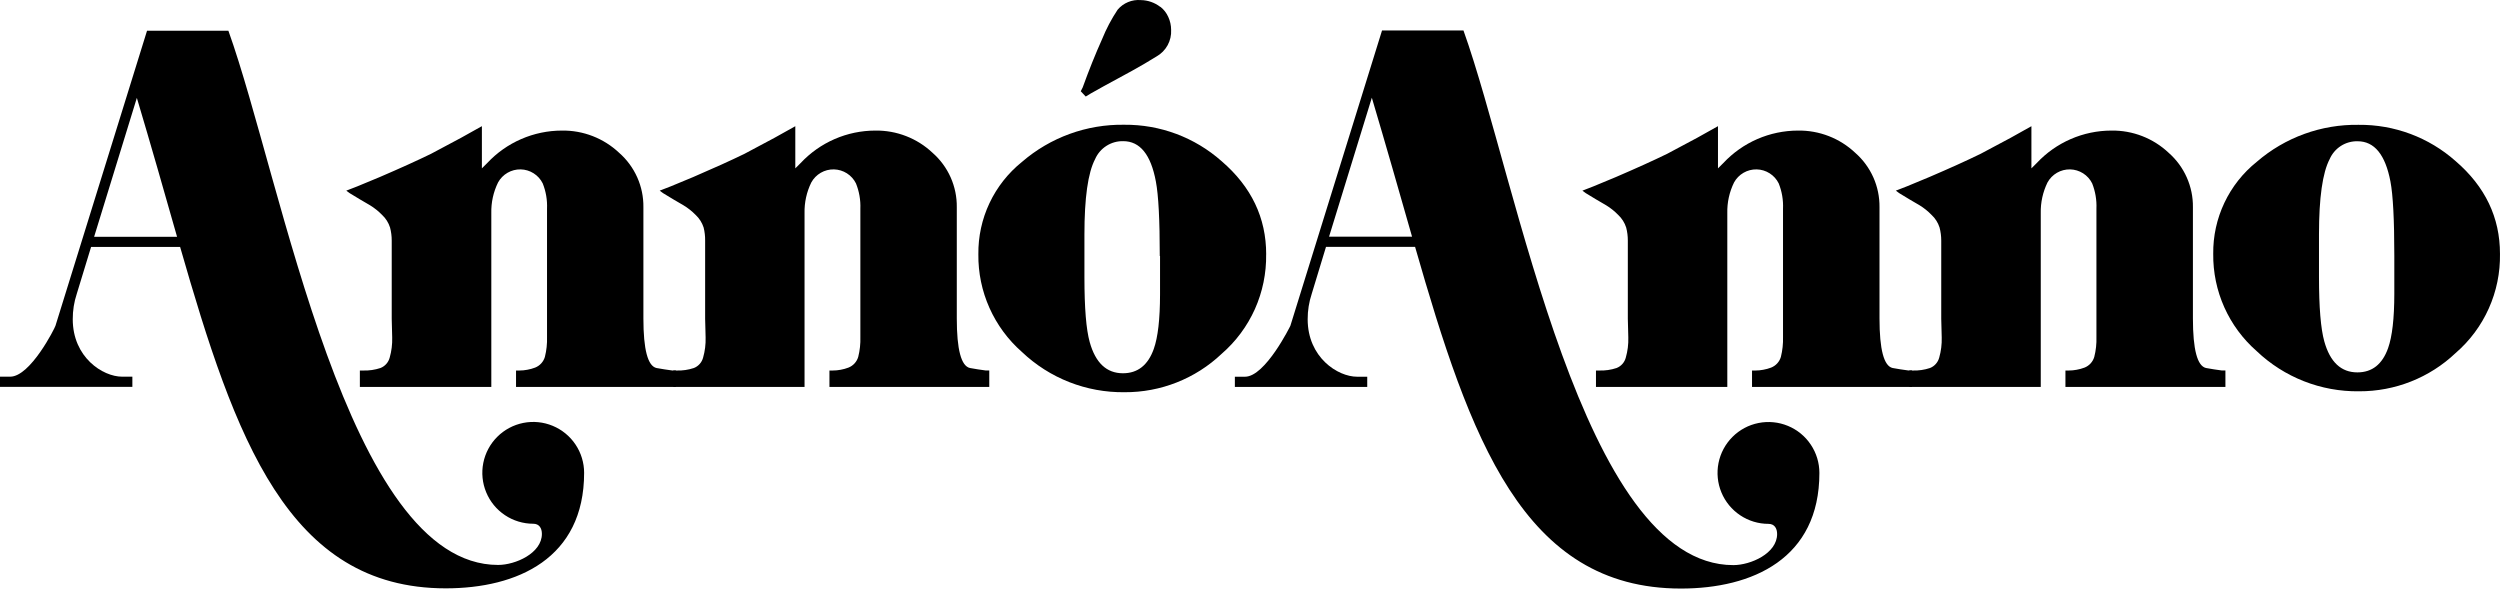
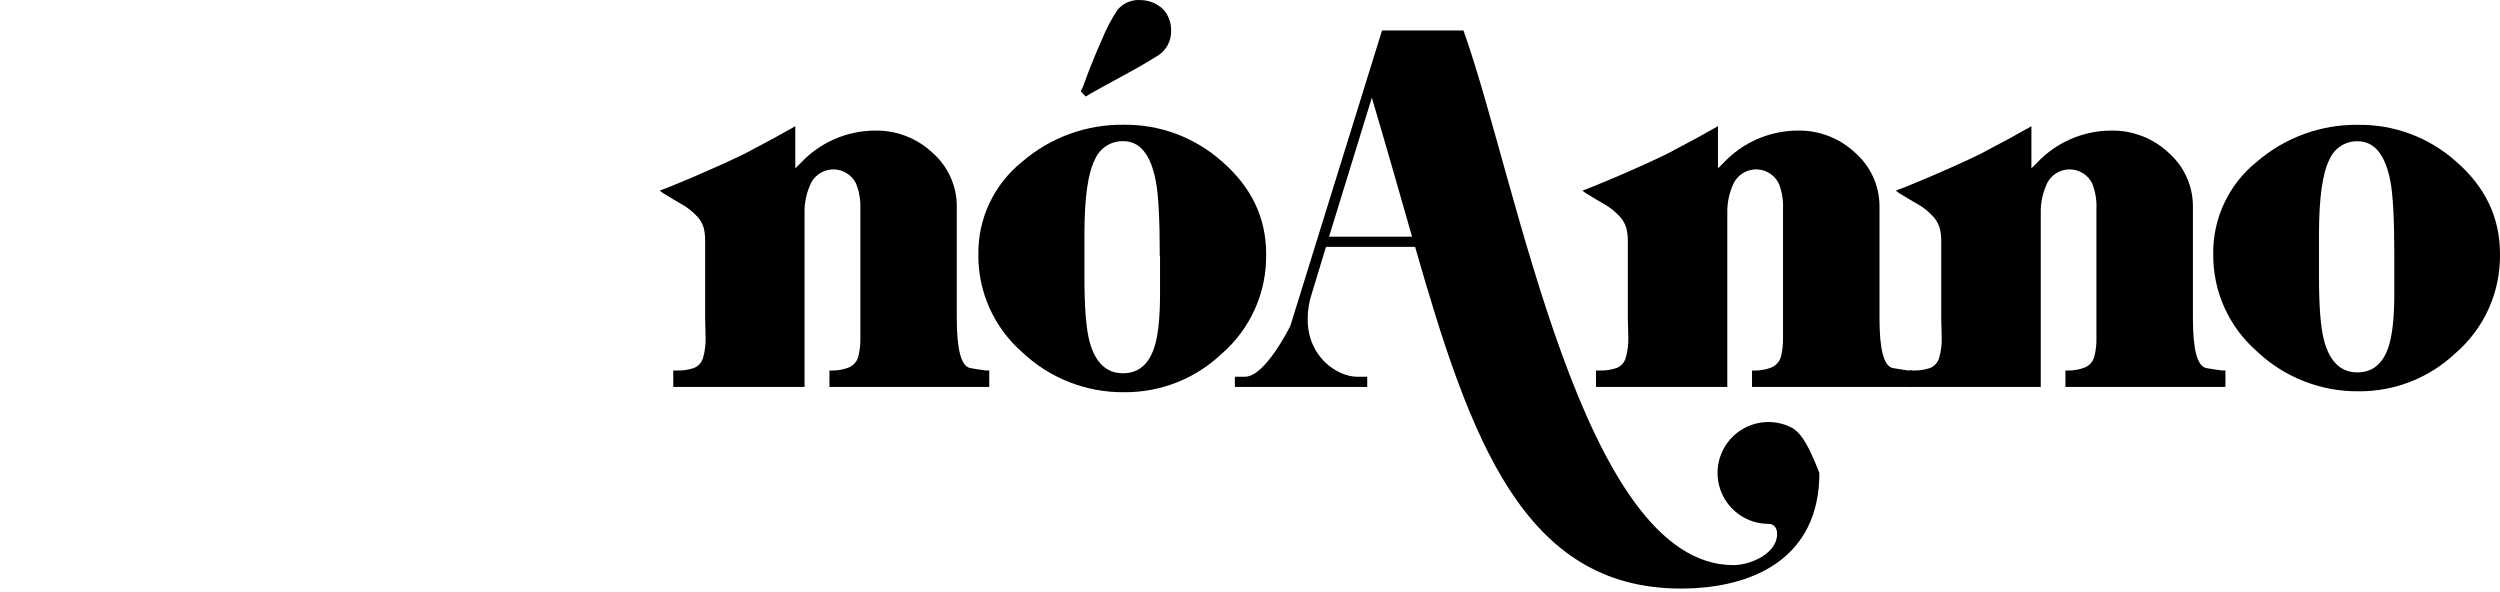
<svg xmlns="http://www.w3.org/2000/svg" width="131" height="31" viewBox="0 0 131 31" fill="none">
-   <path d="M35.416 20.277H27.04V19.415H27.216C27.354 19.415 27.492 19.402 27.628 19.376C27.769 19.351 27.907 19.313 28.041 19.262C28.163 19.213 28.273 19.138 28.361 19.041C28.45 18.944 28.515 18.828 28.552 18.702C28.638 18.36 28.676 18.007 28.664 17.655V10.936C28.684 10.483 28.607 10.032 28.439 9.611C28.332 9.394 28.168 9.211 27.964 9.082C27.76 8.952 27.525 8.881 27.284 8.876C27.042 8.871 26.804 8.932 26.595 9.053C26.386 9.174 26.214 9.349 26.098 9.561C25.853 10.06 25.732 10.61 25.745 11.165V20.277H18.857V19.415H19.034C19.34 19.425 19.645 19.38 19.936 19.284C20.054 19.238 20.159 19.164 20.243 19.069C20.328 18.974 20.388 18.86 20.42 18.737C20.517 18.397 20.561 18.044 20.551 17.69C20.551 17.537 20.547 17.376 20.539 17.207C20.53 17.038 20.526 16.868 20.526 16.7V12.606C20.527 12.375 20.497 12.144 20.438 11.92C20.358 11.668 20.214 11.44 20.02 11.26C19.831 11.066 19.619 10.897 19.389 10.756C19.034 10.552 18.678 10.34 18.322 10.121L18.145 9.99C18.347 9.922 18.931 9.685 19.898 9.278C20.964 8.82 21.861 8.414 22.588 8.059C22.843 7.923 23.366 7.644 24.159 7.221C24.548 7.002 24.912 6.799 25.251 6.611V8.822L25.531 8.543C26.032 8.007 26.638 7.579 27.311 7.287C27.984 6.994 28.709 6.843 29.443 6.842C30.557 6.825 31.633 7.243 32.444 8.008C32.849 8.363 33.172 8.802 33.392 9.294C33.611 9.786 33.721 10.32 33.714 10.859V16.688C33.714 18.316 33.943 19.181 34.401 19.284C34.671 19.334 34.951 19.377 35.239 19.415H35.417L35.416 20.277Z" fill="black" />
  <path d="M51.838 20.277H43.463V19.415H43.637C43.776 19.415 43.913 19.402 44.049 19.376C44.19 19.351 44.327 19.313 44.46 19.262C44.582 19.214 44.692 19.138 44.78 19.041C44.869 18.944 44.934 18.828 44.971 18.702C45.057 18.36 45.095 18.008 45.083 17.655V10.937C45.101 10.483 45.022 10.031 44.853 9.611C44.746 9.394 44.581 9.212 44.378 9.082C44.174 8.953 43.939 8.881 43.697 8.876C43.456 8.871 43.218 8.932 43.009 9.053C42.8 9.174 42.628 9.349 42.512 9.561C42.267 10.06 42.146 10.61 42.158 11.165V20.277H35.28V19.415H35.457C35.763 19.425 36.068 19.381 36.359 19.284C36.477 19.238 36.582 19.164 36.666 19.069C36.751 18.974 36.811 18.86 36.843 18.737C36.94 18.397 36.984 18.044 36.974 17.69C36.974 17.537 36.97 17.376 36.962 17.207C36.953 17.039 36.949 16.869 36.949 16.7V12.606C36.952 12.375 36.926 12.145 36.87 11.921C36.789 11.668 36.644 11.441 36.45 11.26C36.26 11.066 36.045 10.896 35.812 10.756C35.456 10.552 35.101 10.34 34.745 10.121L34.568 9.99C34.77 9.922 35.354 9.685 36.321 9.278C37.385 8.821 38.282 8.415 39.011 8.06C39.266 7.925 39.789 7.646 40.581 7.223C40.971 7.004 41.335 6.8 41.674 6.613V8.822L41.954 8.543C42.455 8.007 43.061 7.58 43.733 7.287C44.406 6.995 45.131 6.843 45.864 6.842C46.979 6.825 48.056 7.243 48.867 8.008C49.271 8.363 49.595 8.802 49.814 9.294C50.033 9.787 50.143 10.32 50.136 10.859V16.687C50.136 18.315 50.365 19.18 50.823 19.283C51.093 19.334 51.373 19.376 51.66 19.414H51.838V20.277Z" fill="black" />
  <path d="M100.188 20.277H91.806V19.415H91.982C92.12 19.415 92.257 19.402 92.392 19.376C92.534 19.351 92.673 19.313 92.807 19.262C92.929 19.213 93.039 19.138 93.127 19.041C93.216 18.944 93.281 18.828 93.318 18.702C93.403 18.36 93.441 18.007 93.43 17.655V10.936C93.45 10.483 93.373 10.032 93.205 9.611C93.098 9.394 92.934 9.211 92.73 9.082C92.526 8.952 92.291 8.881 92.05 8.876C91.808 8.871 91.57 8.932 91.361 9.053C91.152 9.174 90.98 9.349 90.864 9.561C90.619 10.06 90.498 10.61 90.511 11.165V20.277H83.629V19.415H83.805C84.112 19.425 84.417 19.381 84.708 19.284C84.826 19.238 84.932 19.164 85.016 19.069C85.1 18.974 85.16 18.86 85.192 18.737C85.289 18.397 85.334 18.044 85.323 17.69C85.323 17.537 85.319 17.376 85.311 17.207C85.302 17.038 85.298 16.868 85.298 16.7V12.606C85.299 12.375 85.27 12.144 85.211 11.92C85.13 11.668 84.986 11.441 84.792 11.26C84.604 11.066 84.392 10.897 84.161 10.756C83.805 10.552 83.45 10.34 83.095 10.121L82.918 9.99C83.12 9.922 83.704 9.685 84.67 9.278C85.736 8.82 86.633 8.414 87.361 8.059L88.931 7.221C89.32 7.002 89.684 6.799 90.022 6.611V8.822L90.303 8.543C90.804 8.007 91.41 7.58 92.082 7.287C92.755 6.995 93.481 6.843 94.214 6.842C95.328 6.825 96.404 7.243 97.215 8.008C97.62 8.363 97.943 8.802 98.163 9.294C98.382 9.786 98.492 10.32 98.486 10.859V16.686C98.486 18.314 98.715 19.18 99.172 19.283C99.442 19.334 99.721 19.376 100.01 19.414H100.188V20.277Z" fill="black" />
  <path d="M116.612 20.277H108.229V19.415H108.404C108.542 19.415 108.68 19.402 108.816 19.376C108.957 19.351 109.096 19.313 109.23 19.262C109.352 19.214 109.461 19.138 109.55 19.041C109.638 18.944 109.703 18.828 109.74 18.702C109.827 18.36 109.865 18.008 109.853 17.655V10.937C109.873 10.484 109.797 10.032 109.63 9.611C109.523 9.394 109.359 9.212 109.155 9.082C108.951 8.953 108.716 8.881 108.475 8.876C108.233 8.871 107.995 8.932 107.786 9.053C107.577 9.174 107.405 9.349 107.289 9.561C107.045 10.06 106.924 10.61 106.936 11.165V20.277H100.051V19.415H100.228C100.534 19.425 100.84 19.381 101.131 19.284C101.249 19.238 101.354 19.164 101.438 19.069C101.522 18.974 101.583 18.86 101.615 18.737C101.712 18.397 101.756 18.044 101.746 17.69C101.746 17.537 101.742 17.376 101.734 17.207C101.725 17.039 101.721 16.869 101.721 16.7V12.606C101.721 12.375 101.692 12.145 101.633 11.921C101.552 11.668 101.408 11.44 101.213 11.26C101.026 11.066 100.815 10.897 100.585 10.756C100.229 10.552 99.874 10.34 99.519 10.121L99.342 9.99C99.543 9.922 100.127 9.685 101.094 9.278C102.161 8.821 103.058 8.415 103.785 8.06L105.355 7.223C105.744 7.004 106.108 6.8 106.446 6.613V8.822L106.726 8.543C107.227 8.007 107.833 7.58 108.506 7.287C109.179 6.994 109.904 6.843 110.638 6.842C111.752 6.825 112.828 7.243 113.639 8.008C114.043 8.363 114.367 8.802 114.586 9.295C114.805 9.787 114.916 10.32 114.909 10.859V16.687C114.909 18.315 115.138 19.18 115.595 19.283C115.866 19.334 116.145 19.376 116.431 19.414H116.612V20.277Z" fill="black" />
  <path d="M66.346 13.327C66.361 14.315 66.16 15.293 65.757 16.195C65.353 17.096 64.757 17.898 64.01 18.544C62.638 19.843 60.818 20.562 58.929 20.552C56.928 20.578 54.996 19.82 53.546 18.44C52.82 17.802 52.24 17.015 51.847 16.132C51.453 15.25 51.255 14.292 51.266 13.326C51.255 12.399 51.454 11.48 51.85 10.642C52.246 9.803 52.828 9.065 53.551 8.484C55.037 7.199 56.944 6.506 58.908 6.537C60.787 6.519 62.606 7.199 64.012 8.445C65.571 9.785 66.35 11.414 66.348 13.331M60.81 0.36C60.985 0.5 61.124 0.679 61.216 0.884C61.315 1.097 61.367 1.33 61.367 1.565C61.382 1.845 61.318 2.123 61.184 2.369C61.049 2.615 60.849 2.818 60.606 2.956C60.2 3.209 59.769 3.461 59.312 3.714C58.041 4.403 57.32 4.799 57.151 4.901L56.893 5.059L56.632 4.782L56.734 4.579C57.056 3.687 57.394 2.844 57.749 2.052C57.968 1.512 58.24 0.996 58.562 0.511C58.709 0.335 58.897 0.197 59.11 0.109C59.322 0.021 59.552 -0.015 59.781 0.005C60.149 0.011 60.506 0.135 60.797 0.36M60.772 13.416C60.772 11.527 60.704 10.225 60.568 9.513C60.306 8.102 59.736 7.397 58.856 7.397C58.545 7.39 58.239 7.476 57.976 7.644C57.714 7.811 57.507 8.053 57.383 8.339C57.009 9.053 56.823 10.371 56.824 12.292V14.535C56.824 16.134 56.916 17.265 57.101 17.927C57.405 19.015 57.985 19.559 58.842 19.559C59.617 19.559 60.156 19.134 60.458 18.284C60.676 17.674 60.785 16.722 60.786 15.429V13.416H60.772Z" fill="black" />
-   <path d="M4.773 12.939H9.438C12.317 22.964 15.09 30.829 23.355 30.829C27.115 30.829 30.608 29.259 30.608 24.777C30.608 24.249 30.451 23.733 30.158 23.295C29.865 22.856 29.448 22.515 28.961 22.313C28.474 22.111 27.938 22.058 27.42 22.161C26.903 22.264 26.428 22.518 26.055 22.891C25.682 23.264 25.428 23.739 25.325 24.256C25.222 24.774 25.275 25.31 25.477 25.797C25.678 26.285 26.02 26.701 26.459 26.994C26.898 27.287 27.413 27.444 27.941 27.444C28.261 27.444 28.395 27.683 28.395 27.976C28.395 28.989 27.008 29.603 26.101 29.603C18.183 29.603 14.797 9.5 11.967 1.609H7.705L2.906 17.071C2.879 17.179 1.598 19.738 0.533 19.738H0V20.271H6.936V19.738H6.399C5.385 19.738 3.812 18.724 3.812 16.729C3.81 16.275 3.881 15.823 4.024 15.393L4.773 12.939ZM7.171 5.129C7.919 7.635 8.611 10.061 9.278 12.408H4.932L7.171 5.129Z" fill="black" />
  <path d="M130.999 13.306C131.015 14.29 130.815 15.264 130.413 16.162C130.012 17.059 129.418 17.858 128.673 18.5C127.308 19.795 125.496 20.512 123.614 20.504C121.619 20.529 119.694 19.774 118.249 18.398C117.525 17.764 116.946 16.98 116.553 16.101C116.16 15.222 115.963 14.268 115.973 13.305C115.962 12.38 116.161 11.465 116.557 10.628C116.952 9.792 117.533 9.057 118.255 8.479C119.735 7.2 121.634 6.51 123.589 6.541C125.461 6.522 127.273 7.199 128.673 8.441C130.225 9.776 131.001 11.398 130.999 13.306ZM125.462 13.395C125.462 11.514 125.394 10.219 125.259 9.509C124.991 8.104 124.418 7.402 123.538 7.402C123.228 7.395 122.923 7.48 122.662 7.647C122.401 7.815 122.196 8.056 122.073 8.34C121.701 9.052 121.515 10.364 121.515 12.277V14.512C121.515 16.103 121.608 17.228 121.793 17.888C122.094 18.971 122.672 19.513 123.527 19.513C124.298 19.513 124.834 19.09 125.135 18.244C125.352 17.633 125.461 16.685 125.462 15.4V13.394V13.395Z" fill="black" />
-   <path d="M69.482 12.937H74.151C77.03 22.968 79.806 30.84 88.078 30.84C91.839 30.84 95.336 29.269 95.336 24.783C95.336 24.255 95.18 23.739 94.886 23.3C94.594 22.861 94.177 22.519 93.689 22.317C93.202 22.115 92.665 22.062 92.147 22.165C91.63 22.267 91.154 22.521 90.781 22.895C90.408 23.268 90.153 23.743 90.05 24.261C89.947 24.779 90 25.315 90.202 25.803C90.404 26.29 90.746 26.707 91.185 27C91.624 27.294 92.139 27.45 92.667 27.45C92.987 27.45 93.121 27.691 93.121 27.984C93.121 29 91.734 29.612 90.827 29.612C82.904 29.612 79.514 9.496 76.686 1.598H72.418L67.615 17.073C67.615 17.073 66.306 19.74 65.24 19.74H64.707V20.274H71.643V19.74H71.11C70.095 19.74 68.522 18.726 68.522 16.73C68.52 16.276 68.592 15.826 68.735 15.395L69.482 12.937ZM71.884 5.12C72.629 7.628 73.323 10.056 73.992 12.403H69.642L71.884 5.12Z" fill="black" />
+   <path d="M69.482 12.937H74.151C77.03 22.968 79.806 30.84 88.078 30.84C91.839 30.84 95.336 29.269 95.336 24.783C94.594 22.861 94.177 22.519 93.689 22.317C93.202 22.115 92.665 22.062 92.147 22.165C91.63 22.267 91.154 22.521 90.781 22.895C90.408 23.268 90.153 23.743 90.05 24.261C89.947 24.779 90 25.315 90.202 25.803C90.404 26.29 90.746 26.707 91.185 27C91.624 27.294 92.139 27.45 92.667 27.45C92.987 27.45 93.121 27.691 93.121 27.984C93.121 29 91.734 29.612 90.827 29.612C82.904 29.612 79.514 9.496 76.686 1.598H72.418L67.615 17.073C67.615 17.073 66.306 19.74 65.24 19.74H64.707V20.274H71.643V19.74H71.11C70.095 19.74 68.522 18.726 68.522 16.73C68.52 16.276 68.592 15.826 68.735 15.395L69.482 12.937ZM71.884 5.12C72.629 7.628 73.323 10.056 73.992 12.403H69.642L71.884 5.12Z" fill="black" />
</svg>